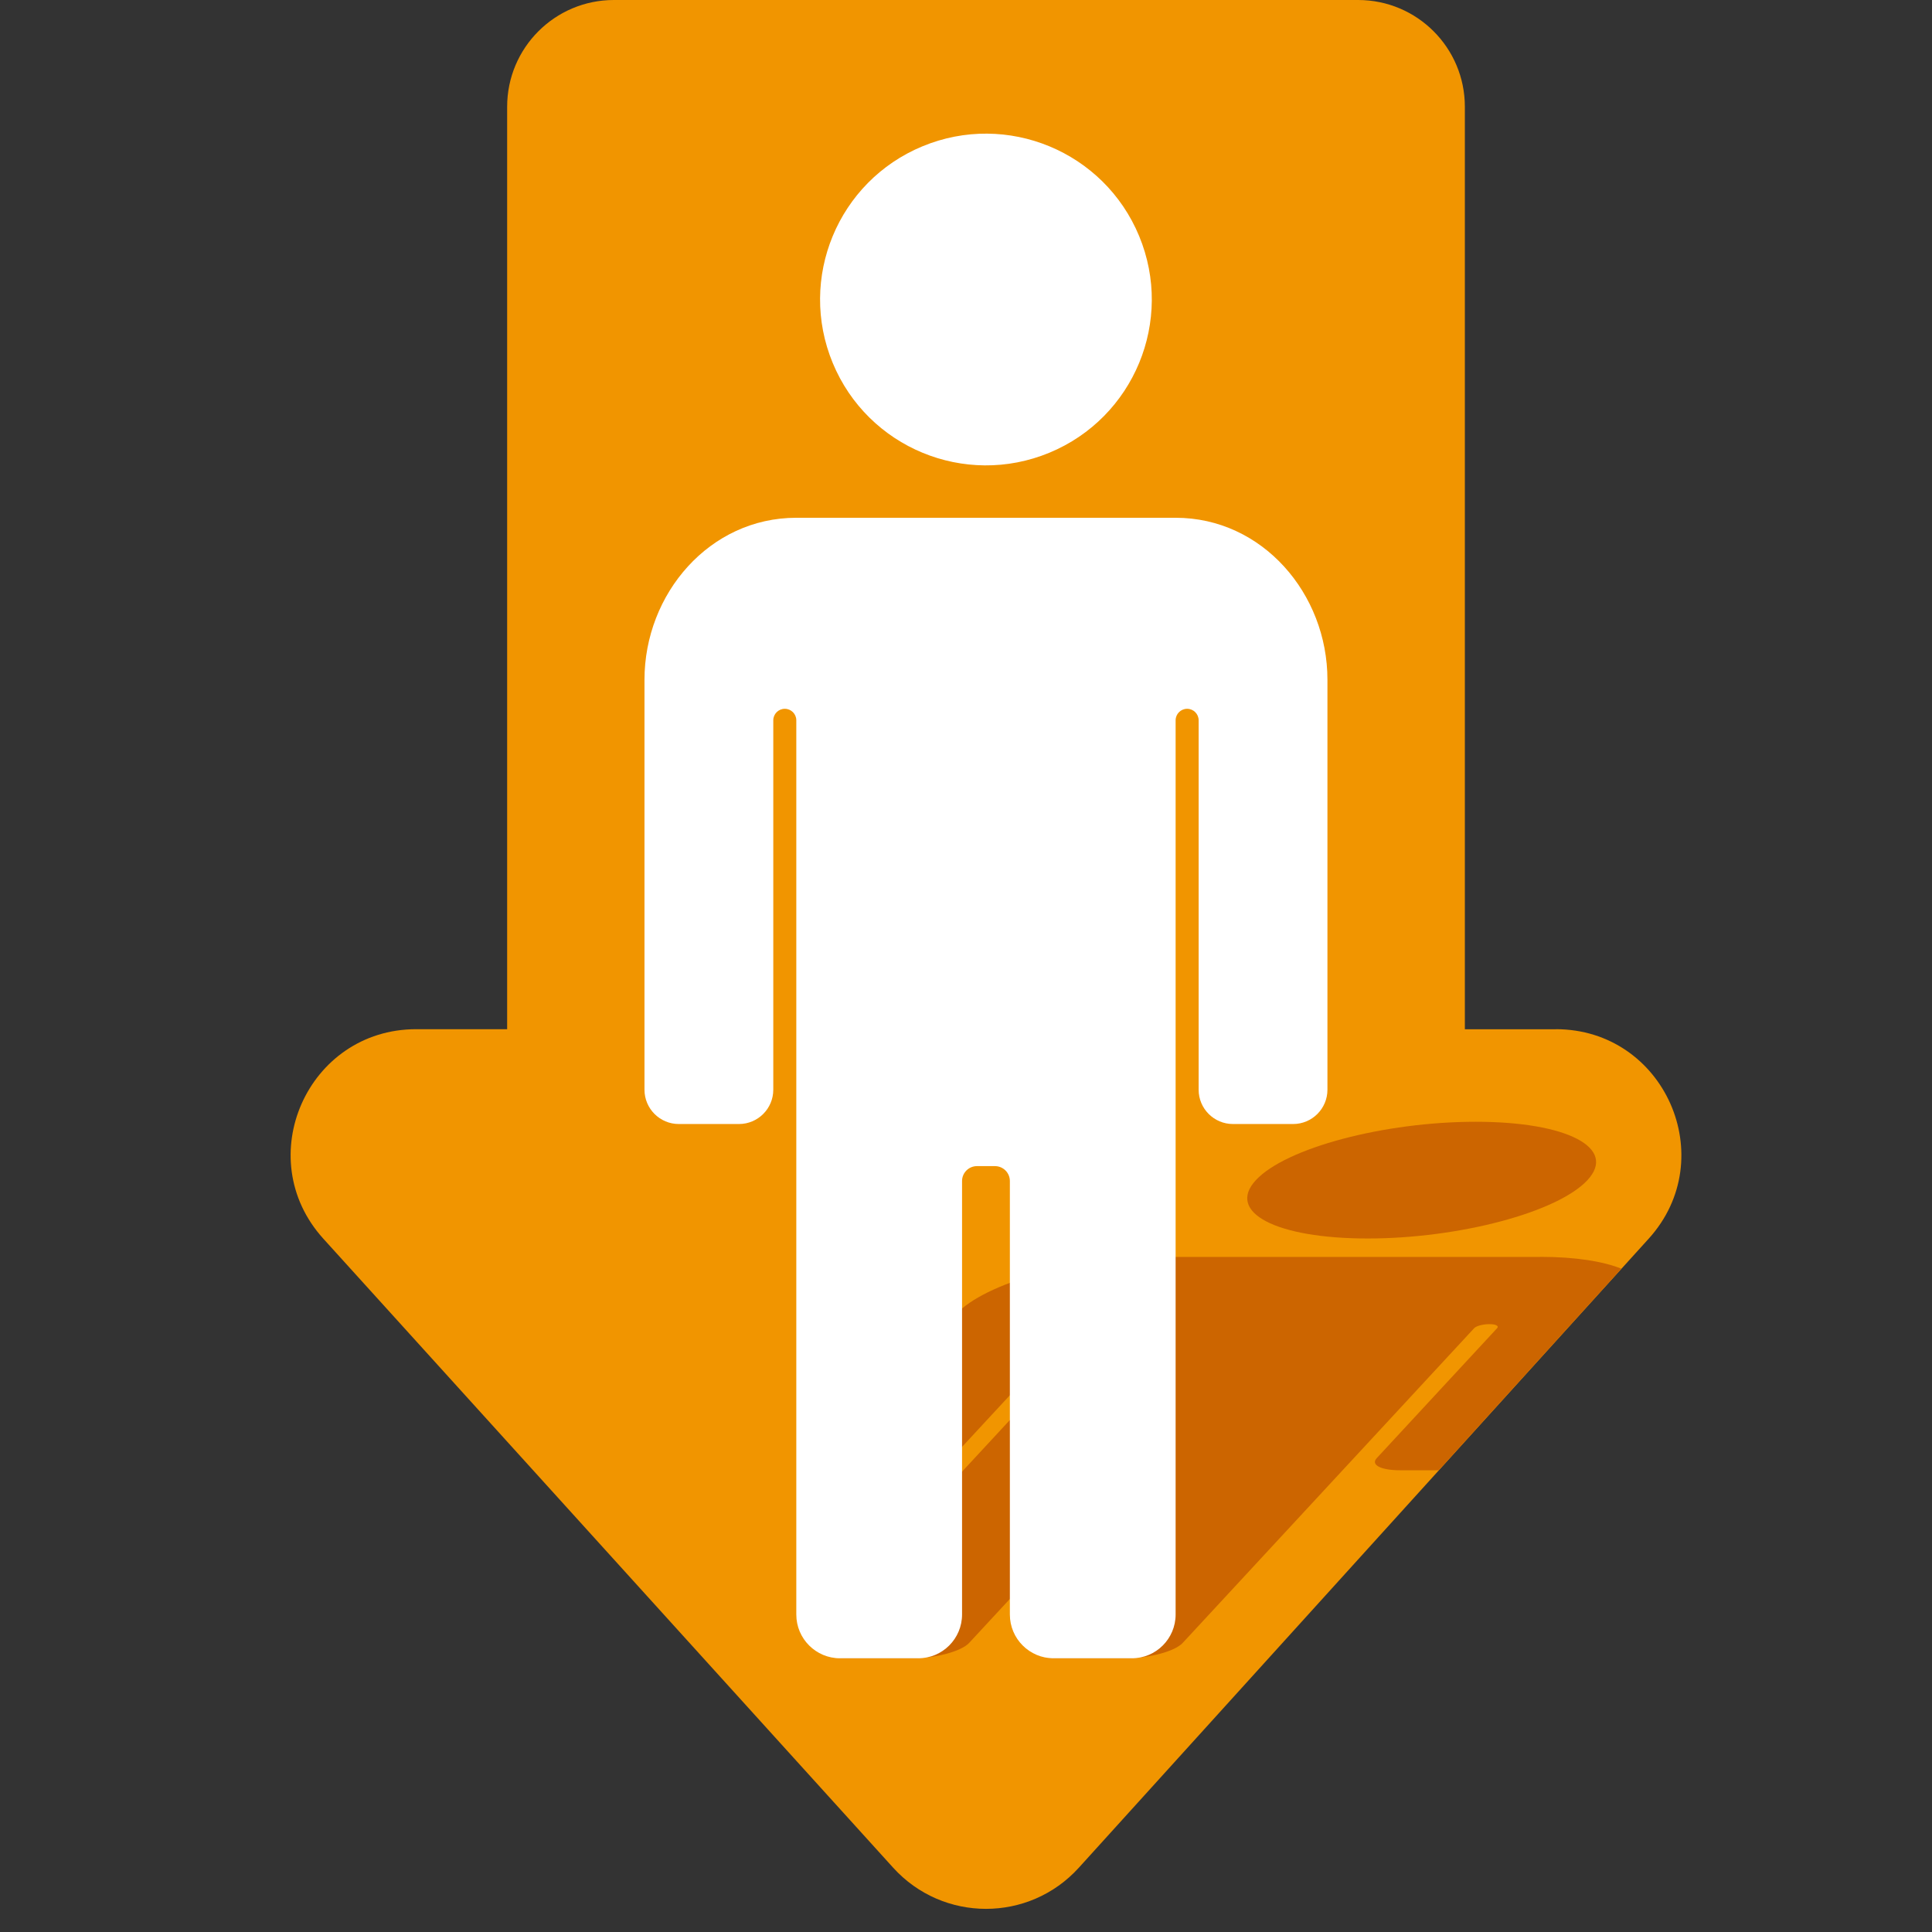
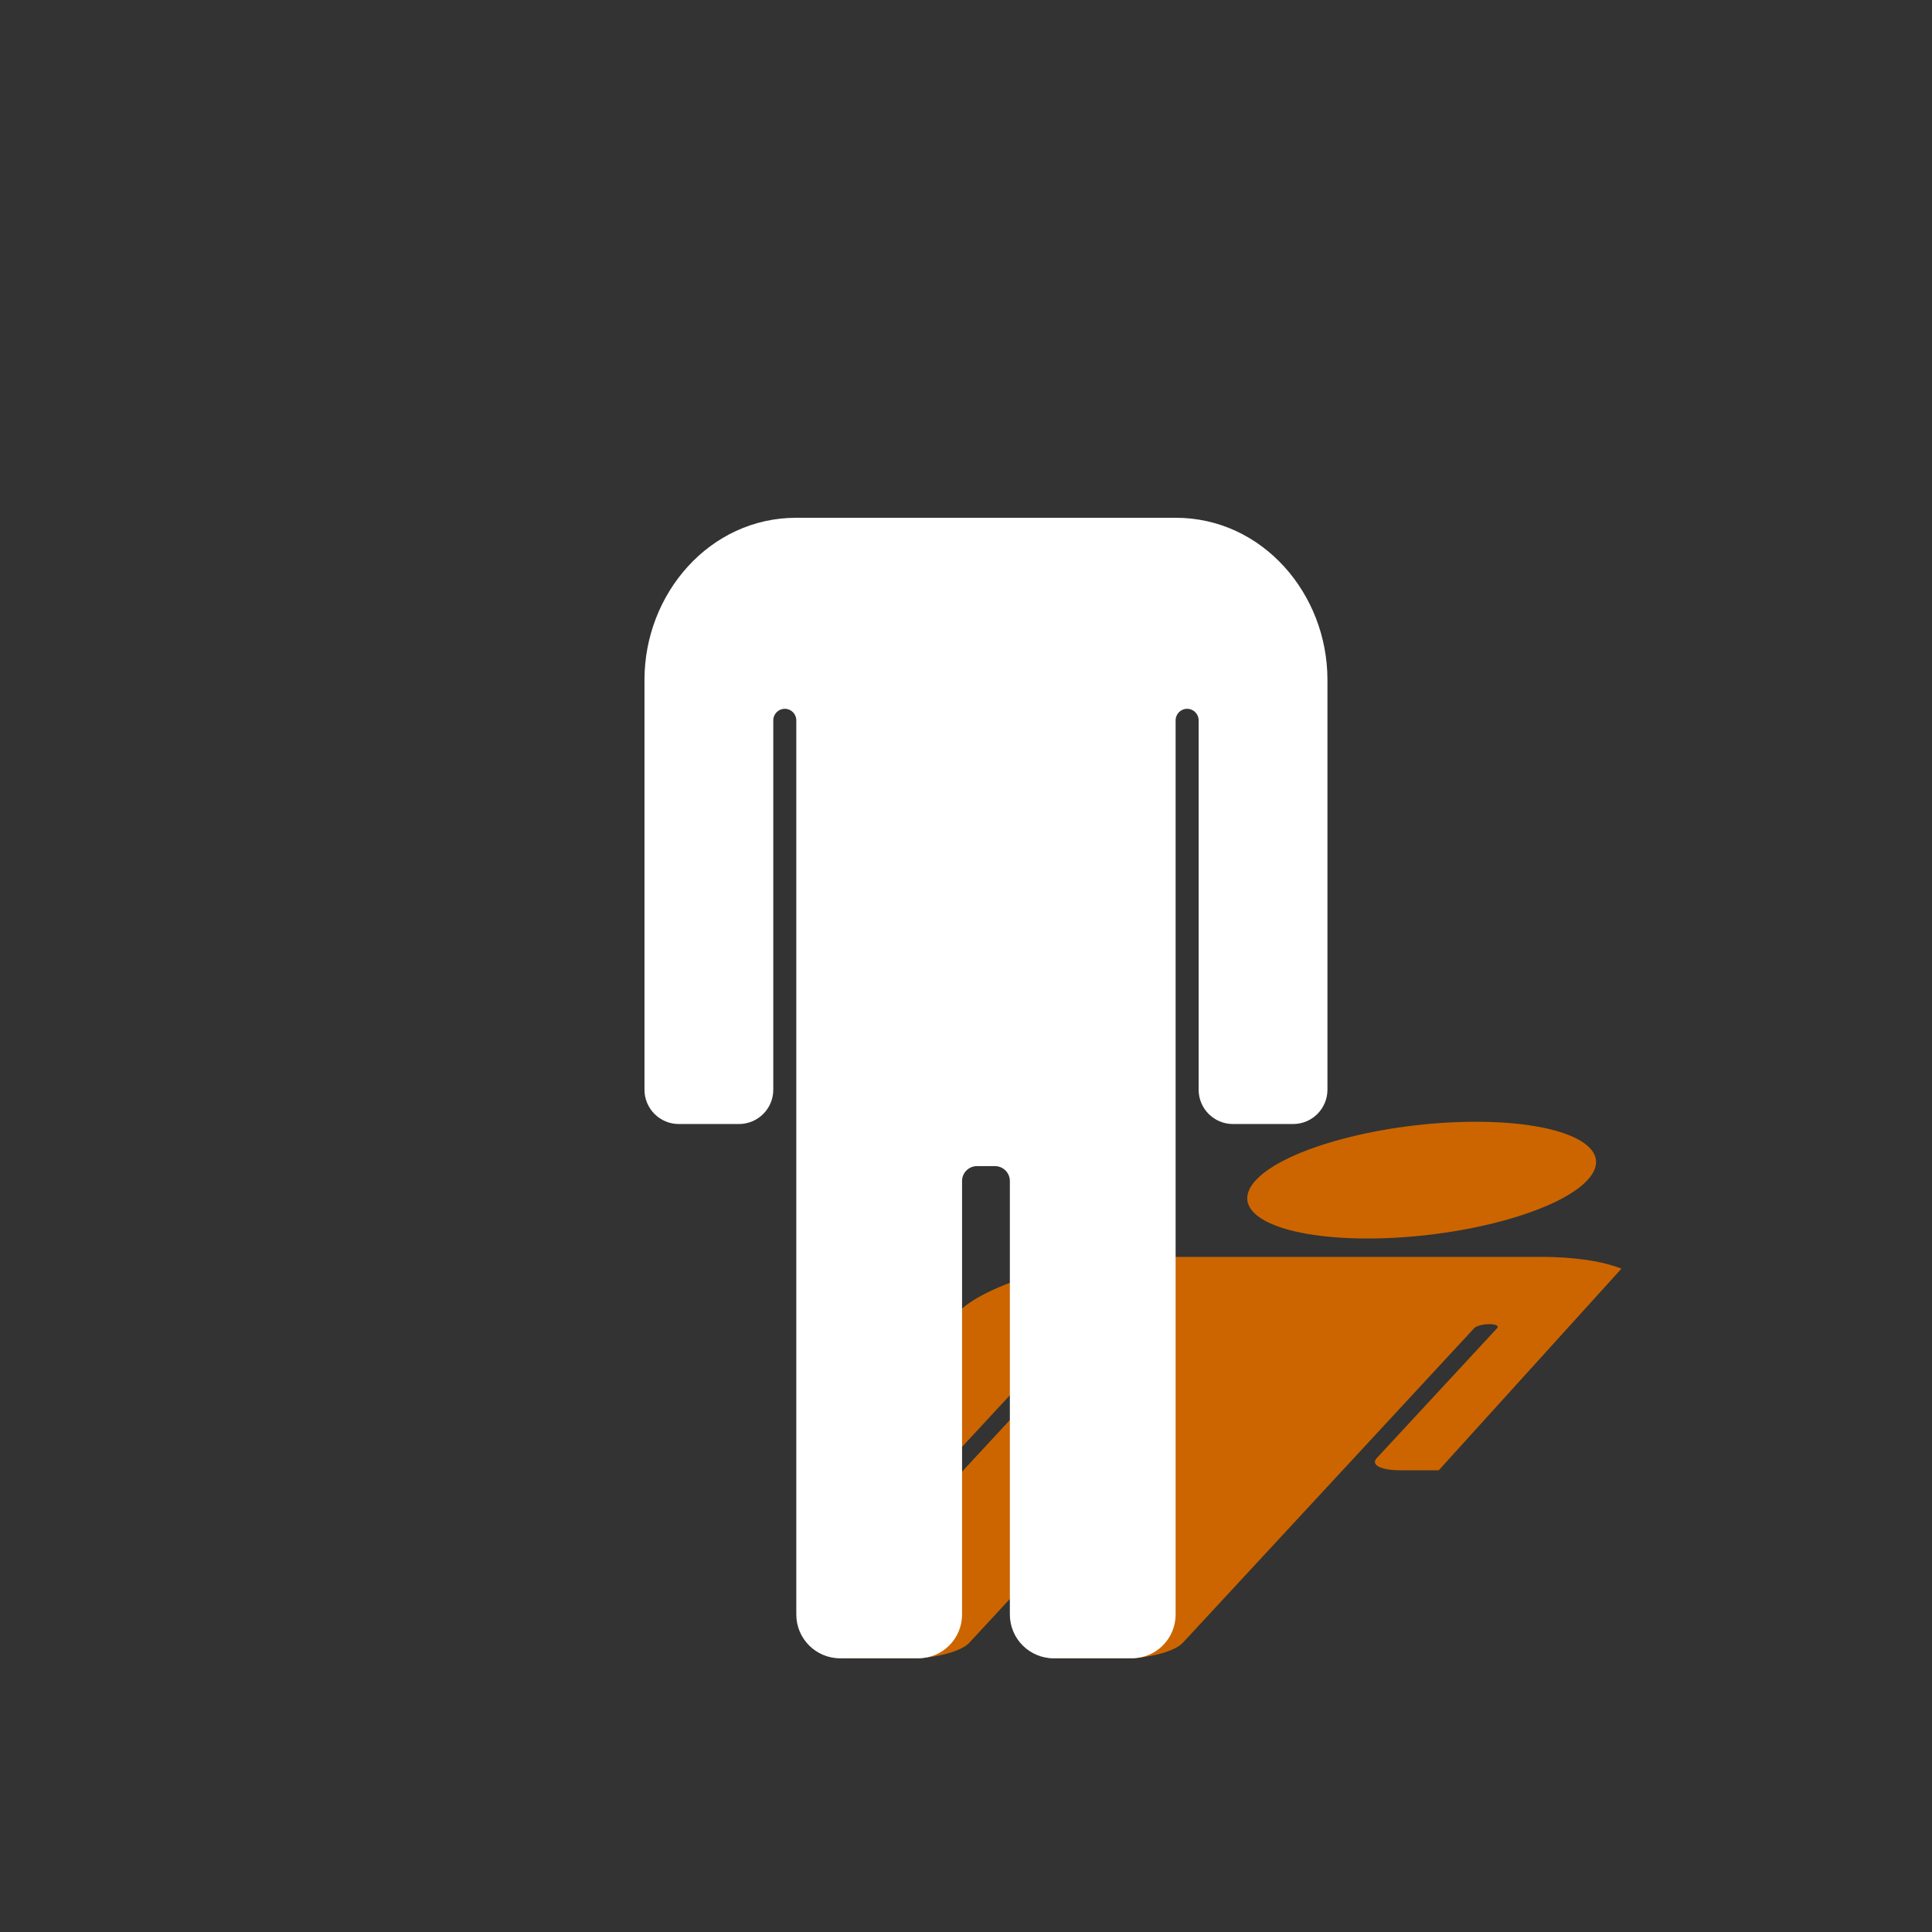
<svg xmlns="http://www.w3.org/2000/svg" id="_レイヤー_2" data-name="レイヤー 2" viewBox="0 0 240 240">
  <rect x="0" y="0" width="240" height="240" fill="#333333" stroke="none" />
  <defs>
    <style>
      .cls-1 {
        fill: #f19500;
      }

      .cls-2 {
        fill: #fff;
      }

      .cls-3 {
        fill: none;
      }

      .cls-4 {
        fill: #cc6500;
      }
    </style>
  </defs>
  <g id="_レイヤー_1-2" data-name="レイヤー 1">
    <g>
      <g>
-         <path class="cls-1" d="m193.27,127.86h-11.3V13.26c0-7.33-5.94-13.26-13.26-13.26h-92.45c-7.33,0-13.26,5.94-13.26,13.26v114.59h-11.3c-13.5,0-20.6,16.01-11.54,26.02l70.79,78.14c6.18,6.82,16.89,6.82,23.07,0l70.79-78.14c9.06-10.01,1.96-26.02-11.54-26.02Z" />
        <g>
          <path class="cls-4" d="m156.01,146.6c-3.71,4,2.51,7.25,13.88,7.25s23.6-3.25,27.31-7.25c3.71-4-2.51-7.25-13.88-7.25s-23.6,3.25-27.31,7.25Z" />
          <path class="cls-4" d="m191.34,156.14h-47.13c-10.75,0-21.93,3.32-25.41,7.08l-16.6,17.93c-.77.83.52,1.5,2.87,1.5h7.48c2.35,0,4.88-.67,5.65-1.5l14.96-16.15c.26-.28,1.1-.5,1.89-.5s1.22.22.96.5l-34,36.71c-.98,1.06-.2,4.3,2.8,4.3h8.36c3.01,0,6.24-.86,7.22-1.92l17.55-18.95c.33-.36,1.43-.65,2.45-.65h2.24c1.02,0,1.58.29,1.25.65l-14.68,15.85c-.98,1.06-1.31,5.02,1.69,5.02h8.81c3.01,0,6.24-.86,7.22-1.92l36.21-39.1c.26-.28,1.1-.5,1.89-.5s1.22.22.96.5l-14.96,16.15c-.77.83.52,1.5,2.87,1.5h4.84l22.69-25.04c-2.29-.91-5.7-1.47-10.09-1.47Z" />
        </g>
        <g>
-           <circle class="cls-2" cx="122.48" cy="37.21" r="20.6" transform="translate(-4.92 49.7) rotate(-22.5)" />
          <path class="cls-2" d="m146.04,64.32h-47.13c-10.75,0-18.85,9.42-18.85,20.12v50.93c0,2.35,1.91,4.26,4.26,4.26h7.48c2.35,0,4.26-1.91,4.26-4.26v-45.89c0-.79.64-1.43,1.43-1.43s1.43.64,1.43,1.43v111.08c0,3.01,2.44,5.44,5.44,5.44h9.71c3.01,0,5.44-2.44,5.44-5.44v-53.85c0-1.02.83-1.85,1.85-1.85h2.24c1.02,0,1.85.83,1.85,1.85v53.85c0,3.01,2.44,5.44,5.44,5.44h9.71c3.01,0,5.44-2.44,5.44-5.44v-111.08c0-.79.64-1.43,1.43-1.43s1.43.64,1.43,1.43v45.89c0,2.35,1.91,4.26,4.26,4.26h7.48c2.35,0,4.26-1.91,4.26-4.26v-50.93c0-10.7-8.1-20.12-18.85-20.12Z" />
        </g>
      </g>
-       <rect class="cls-3" width="240" height="240" />
    </g>
  </g>
</svg>